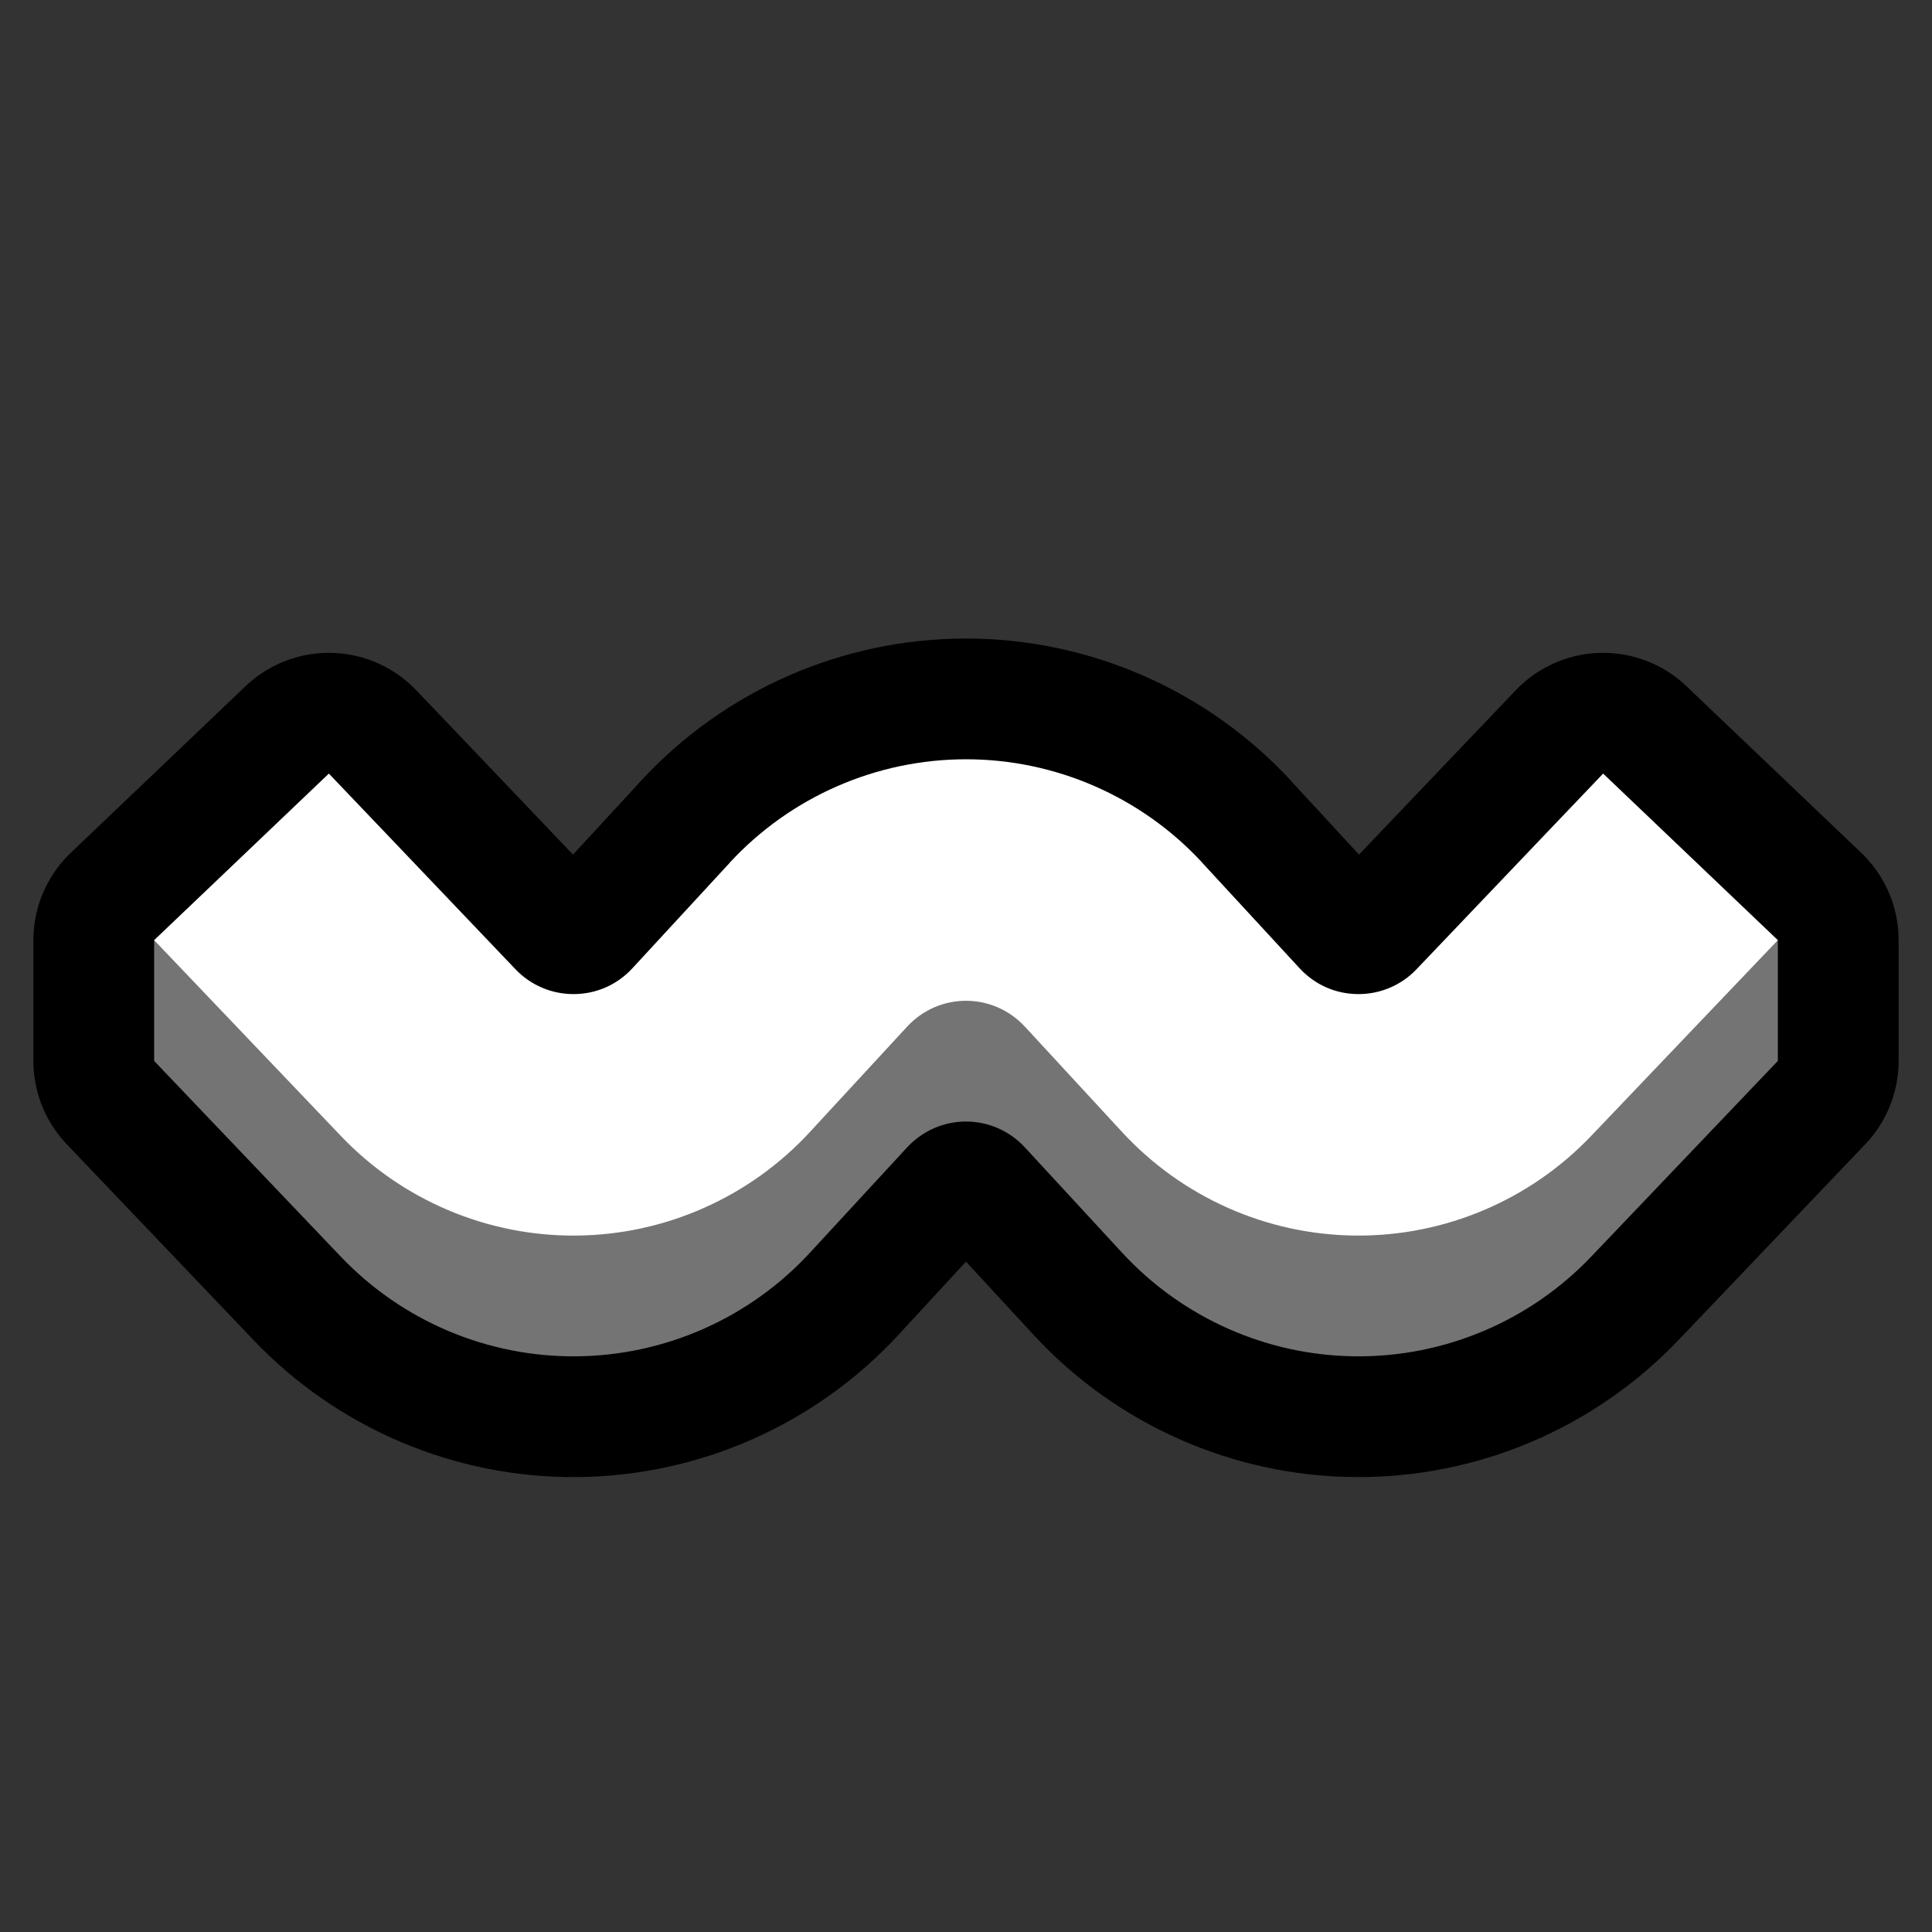
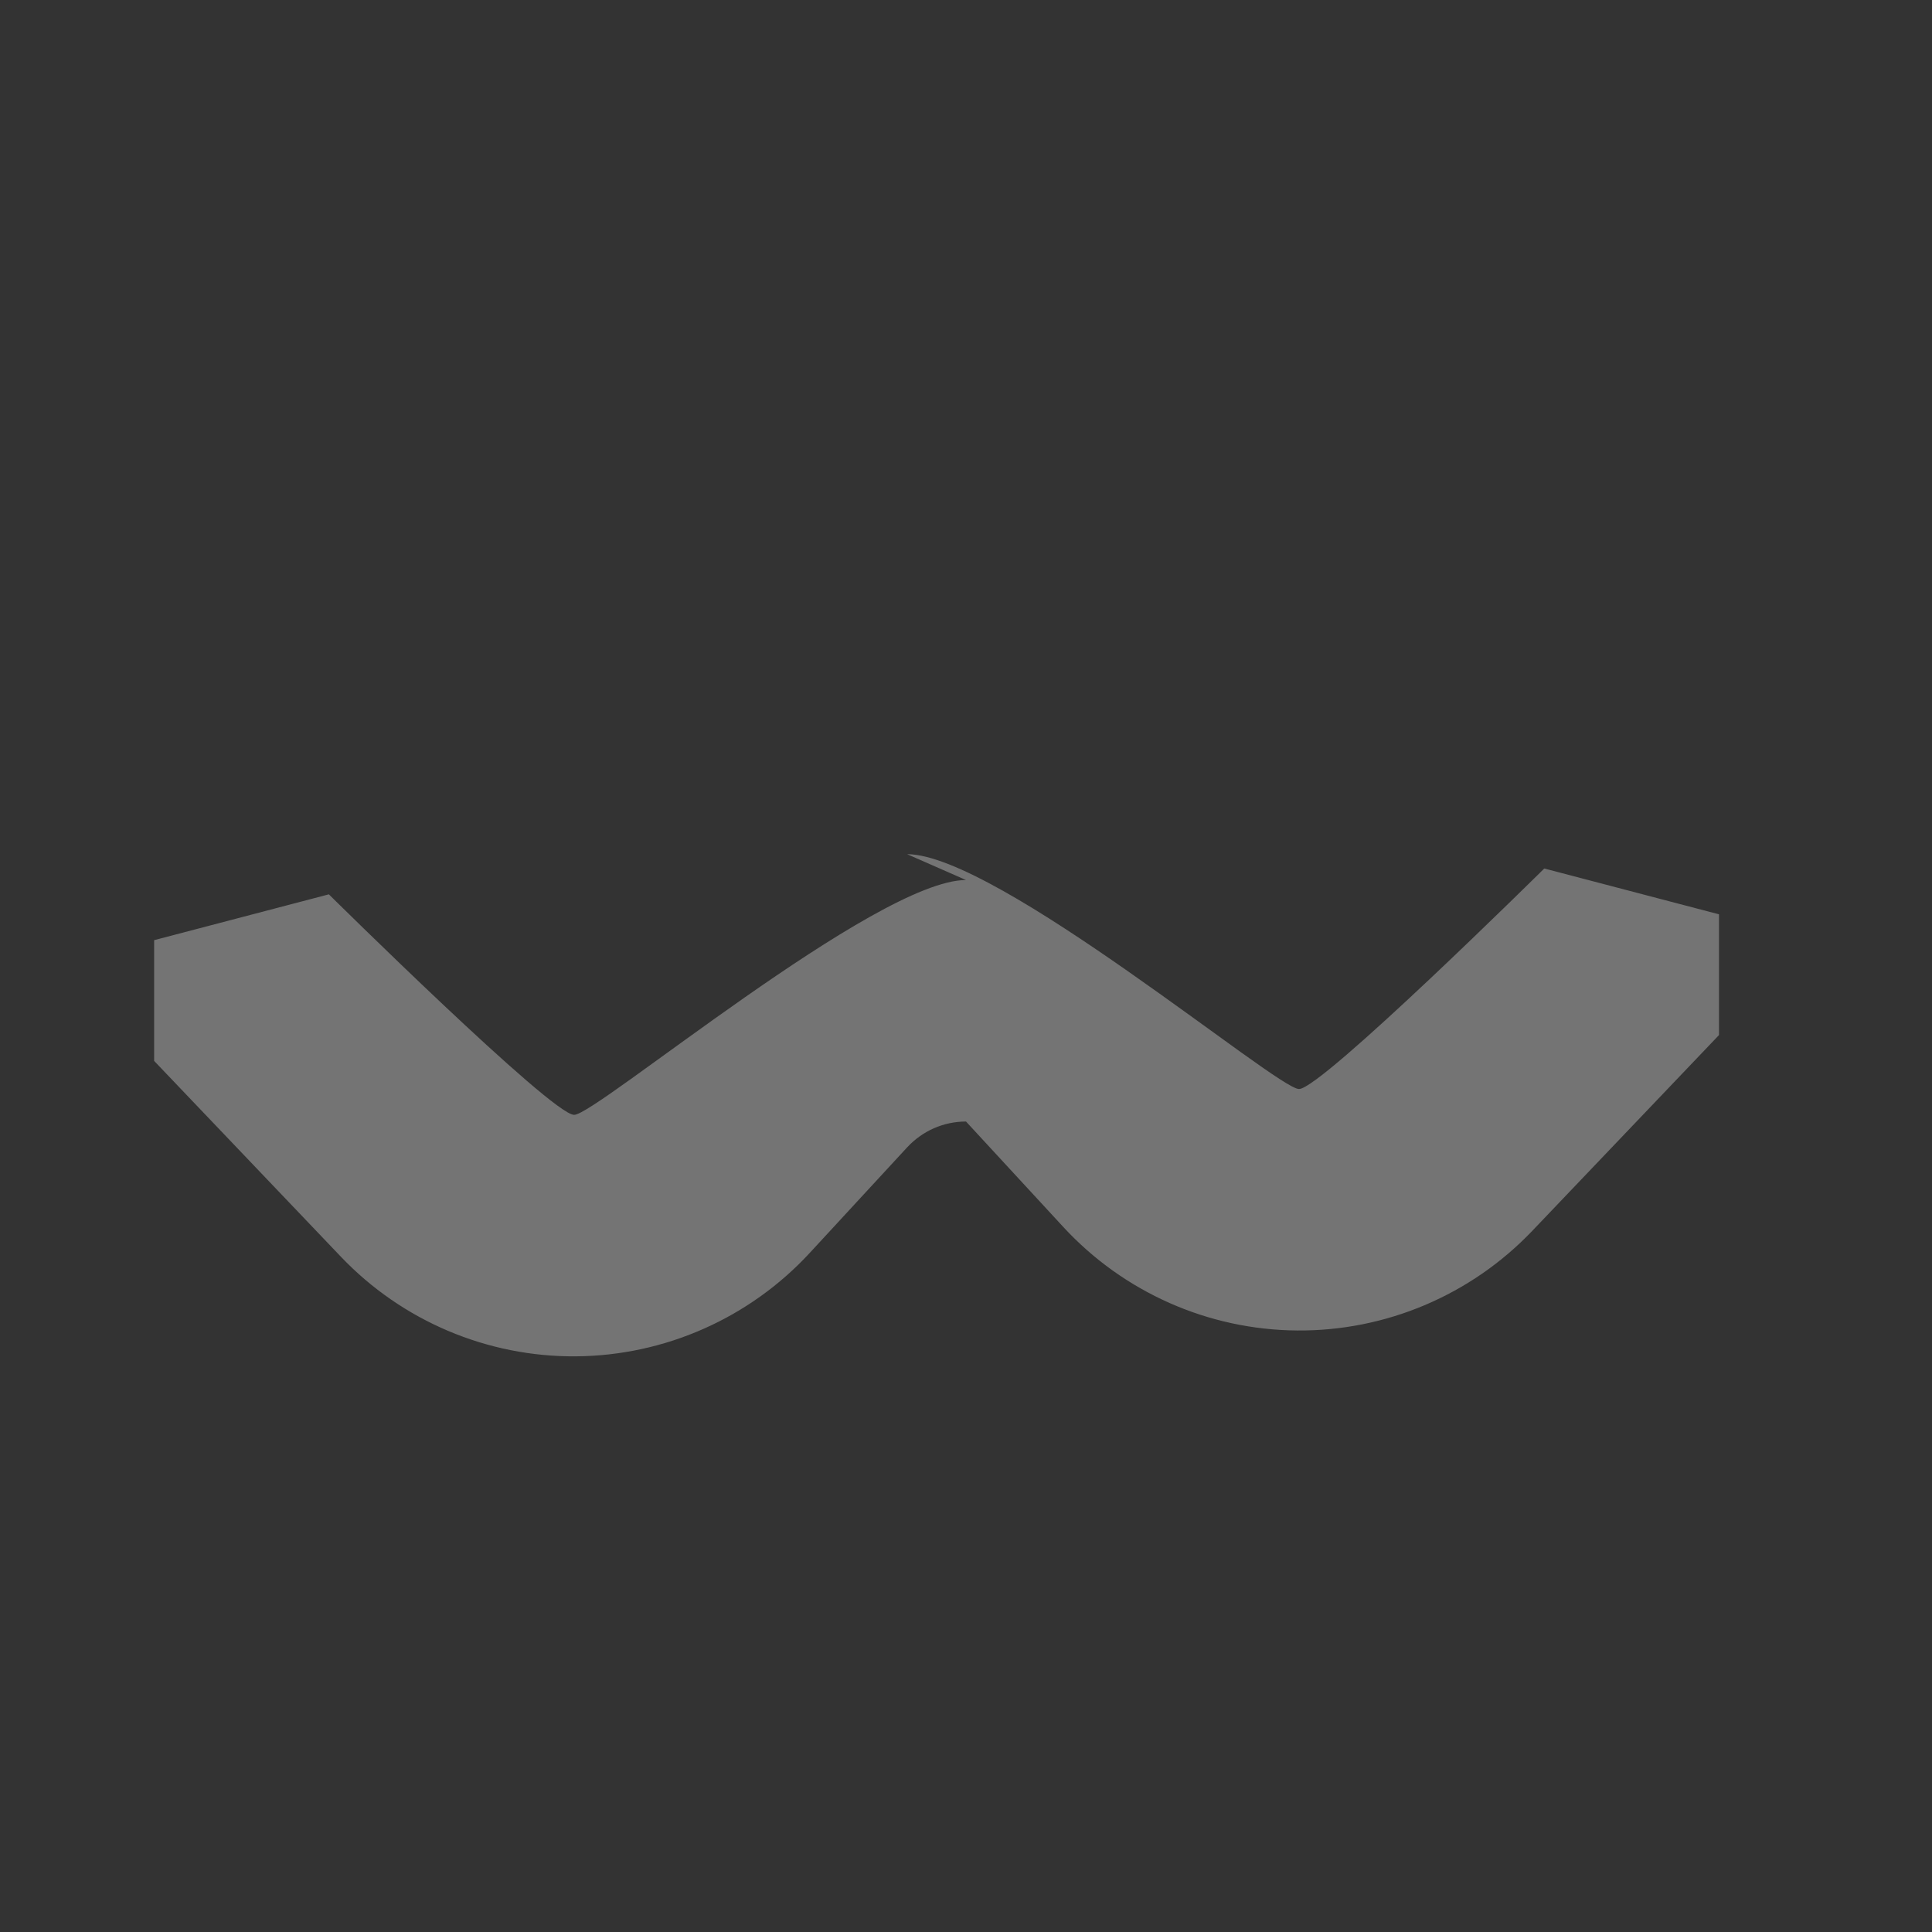
<svg xmlns="http://www.w3.org/2000/svg" xmlns:ns1="http://www.serif.com/" width="100%" height="100%" viewBox="0 0 32 32" version="1.1" xml:space="preserve" style="fill-rule:evenodd;clip-rule:evenodd;stroke-linejoin:round;stroke-miterlimit:1.414;">
  <rect x="0" y="0" width="32" height="32" fill="#333333" stroke="none" />
  <path id="wavy_dash" d="M0,0l0,32l32,0l0,-32l-32,0Z" style="fill:none;" />
  <g id="outline">
-     <path id="path3" d="M16,12.576c-1.485,0 -2.906,0.622 -3.914,1.713c0,0.001 0,0.001 0,0.002c-0.528,0.573 -1.086,1.177 -1.611,1.746c-0.001,0.001 -0.002,0.001 -0.002,0.002c-0.251,0.272 -0.594,0.423 -0.961,0.426c-0.002,0 -0.003,0 -0.004,0c-0.367,0.003 -0.716,-0.145 -0.969,-0.41c-1.483,-1.557 -3.092,-3.242 -3.092,-3.242l-2.894,2.759l0,2c0,0 1.609,1.687 3.092,3.242c1.014,1.065 2.427,1.664 3.898,1.651c1.47,-0.012 2.872,-0.633 3.869,-1.713c0.528,-0.571 1.087,-1.177 1.615,-1.75c0.253,-0.272 0.603,-0.426 0.973,-0.426c0.371,0 0.722,0.155 0.975,0.428c0.528,0.573 1.085,1.177 1.613,1.748c0.997,1.08 2.4,1.702 3.871,1.713c1.471,0.012 2.882,-0.587 3.896,-1.651c1.483,-1.555 3.092,-3.242 3.092,-3.242l0,-2l-2.894,-2.759c0,0 -1.609,1.685 -3.092,3.242c-0.253,0.265 -0.602,0.413 -0.969,0.41c-0.001,0 -0.002,0 -0.004,0c-0.367,-0.003 -0.71,-0.154 -0.961,-0.426c0,-0.001 -0.001,-0.001 -0.002,-0.002c-0.525,-0.569 -1.083,-1.174 -1.611,-1.746c0,-0.001 0,-0.001 0,-0.002c-1.008,-1.091 -2.429,-1.713 -3.914,-1.713Z" style="fill:none;fill-rule:nonzero;stroke:#000;stroke-width:4px;" />
-   </g>
+     </g>
  <g id="emoji">
-     <path id="path31" ns1:id="path3" d="M16,14.576c-1.485,0 -6.121,3.886 -6.488,3.889c-0.002,0 -0.003,0 -0.004,0c-0.367,0.003 -4.061,-3.652 -4.061,-3.652l-2.894,0.759l0,2c0,0 1.609,1.687 3.092,3.242c1.014,1.065 2.427,1.664 3.898,1.651c1.47,-0.012 2.872,-0.633 3.869,-1.713c0.528,-0.571 1.087,-1.177 1.615,-1.75c0.253,-0.272 0.603,-0.426 0.973,-0.426c0.371,0 0.722,0.155 0.975,0.428c0.528,0.573 1.085,1.177 1.613,1.748c0.997,1.08 2.4,1.702 3.871,1.713c1.471,0.012 2.882,-0.587 3.896,-1.651c1.483,-1.555 3.092,-3.242 3.092,-3.242l0,-2l-2.894,-0.759c0,0 -3.694,3.655 -4.061,3.652c-0.001,0 -0.002,0 -0.004,0c-0.367,-0.003 -5.003,-3.889 -6.488,-3.889Z" style="fill:#747474;fill-rule:nonzero;" />
-     <path id="path32" ns1:id="path3" d="M16,12.576c-1.485,0 -2.906,0.622 -3.914,1.713c0,0.001 0,0.001 0,0.002c-0.528,0.573 -1.086,1.177 -1.611,1.746c-0.001,0.001 -0.002,0.001 -0.002,0.002c-0.251,0.272 -0.594,0.423 -0.961,0.426c-0.002,0 -0.003,0 -0.004,0c-0.367,0.003 -0.716,-0.145 -0.969,-0.41c-1.483,-1.557 -3.092,-3.242 -3.092,-3.242l-2.894,2.759c0,0 1.609,1.687 3.092,3.242c1.014,1.065 2.427,1.664 3.898,1.651c1.47,-0.012 2.872,-0.633 3.869,-1.713c0.528,-0.571 1.087,-1.177 1.615,-1.75c0.253,-0.272 0.603,-0.426 0.973,-0.426c0.371,0 0.722,0.155 0.975,0.428c0.528,0.573 1.085,1.177 1.613,1.748c0.997,1.08 2.4,1.702 3.871,1.713c1.471,0.012 2.882,-0.587 3.896,-1.651c1.483,-1.555 3.092,-3.242 3.092,-3.242l-2.894,-2.759c0,0 -1.609,1.685 -3.092,3.242c-0.253,0.265 -0.602,0.413 -0.969,0.41c-0.001,0 -0.002,0 -0.004,0c-0.367,-0.003 -0.71,-0.154 -0.961,-0.426c0,-0.001 -0.001,-0.001 -0.002,-0.002c-0.525,-0.569 -1.083,-1.174 -1.611,-1.746c0,-0.001 0,-0.001 0,-0.002c-1.008,-1.091 -2.429,-1.713 -3.914,-1.713Z" style="fill:#fff;fill-rule:nonzero;" />
+     <path id="path31" ns1:id="path3" d="M16,14.576c-1.485,0 -6.121,3.886 -6.488,3.889c-0.002,0 -0.003,0 -0.004,0c-0.367,0.003 -4.061,-3.652 -4.061,-3.652l-2.894,0.759l0,2c0,0 1.609,1.687 3.092,3.242c1.014,1.065 2.427,1.664 3.898,1.651c1.47,-0.012 2.872,-0.633 3.869,-1.713c0.528,-0.571 1.087,-1.177 1.615,-1.75c0.253,-0.272 0.603,-0.426 0.973,-0.426c0.528,0.573 1.085,1.177 1.613,1.748c0.997,1.08 2.4,1.702 3.871,1.713c1.471,0.012 2.882,-0.587 3.896,-1.651c1.483,-1.555 3.092,-3.242 3.092,-3.242l0,-2l-2.894,-0.759c0,0 -3.694,3.655 -4.061,3.652c-0.001,0 -0.002,0 -0.004,0c-0.367,-0.003 -5.003,-3.889 -6.488,-3.889Z" style="fill:#747474;fill-rule:nonzero;" />
  </g>
</svg>